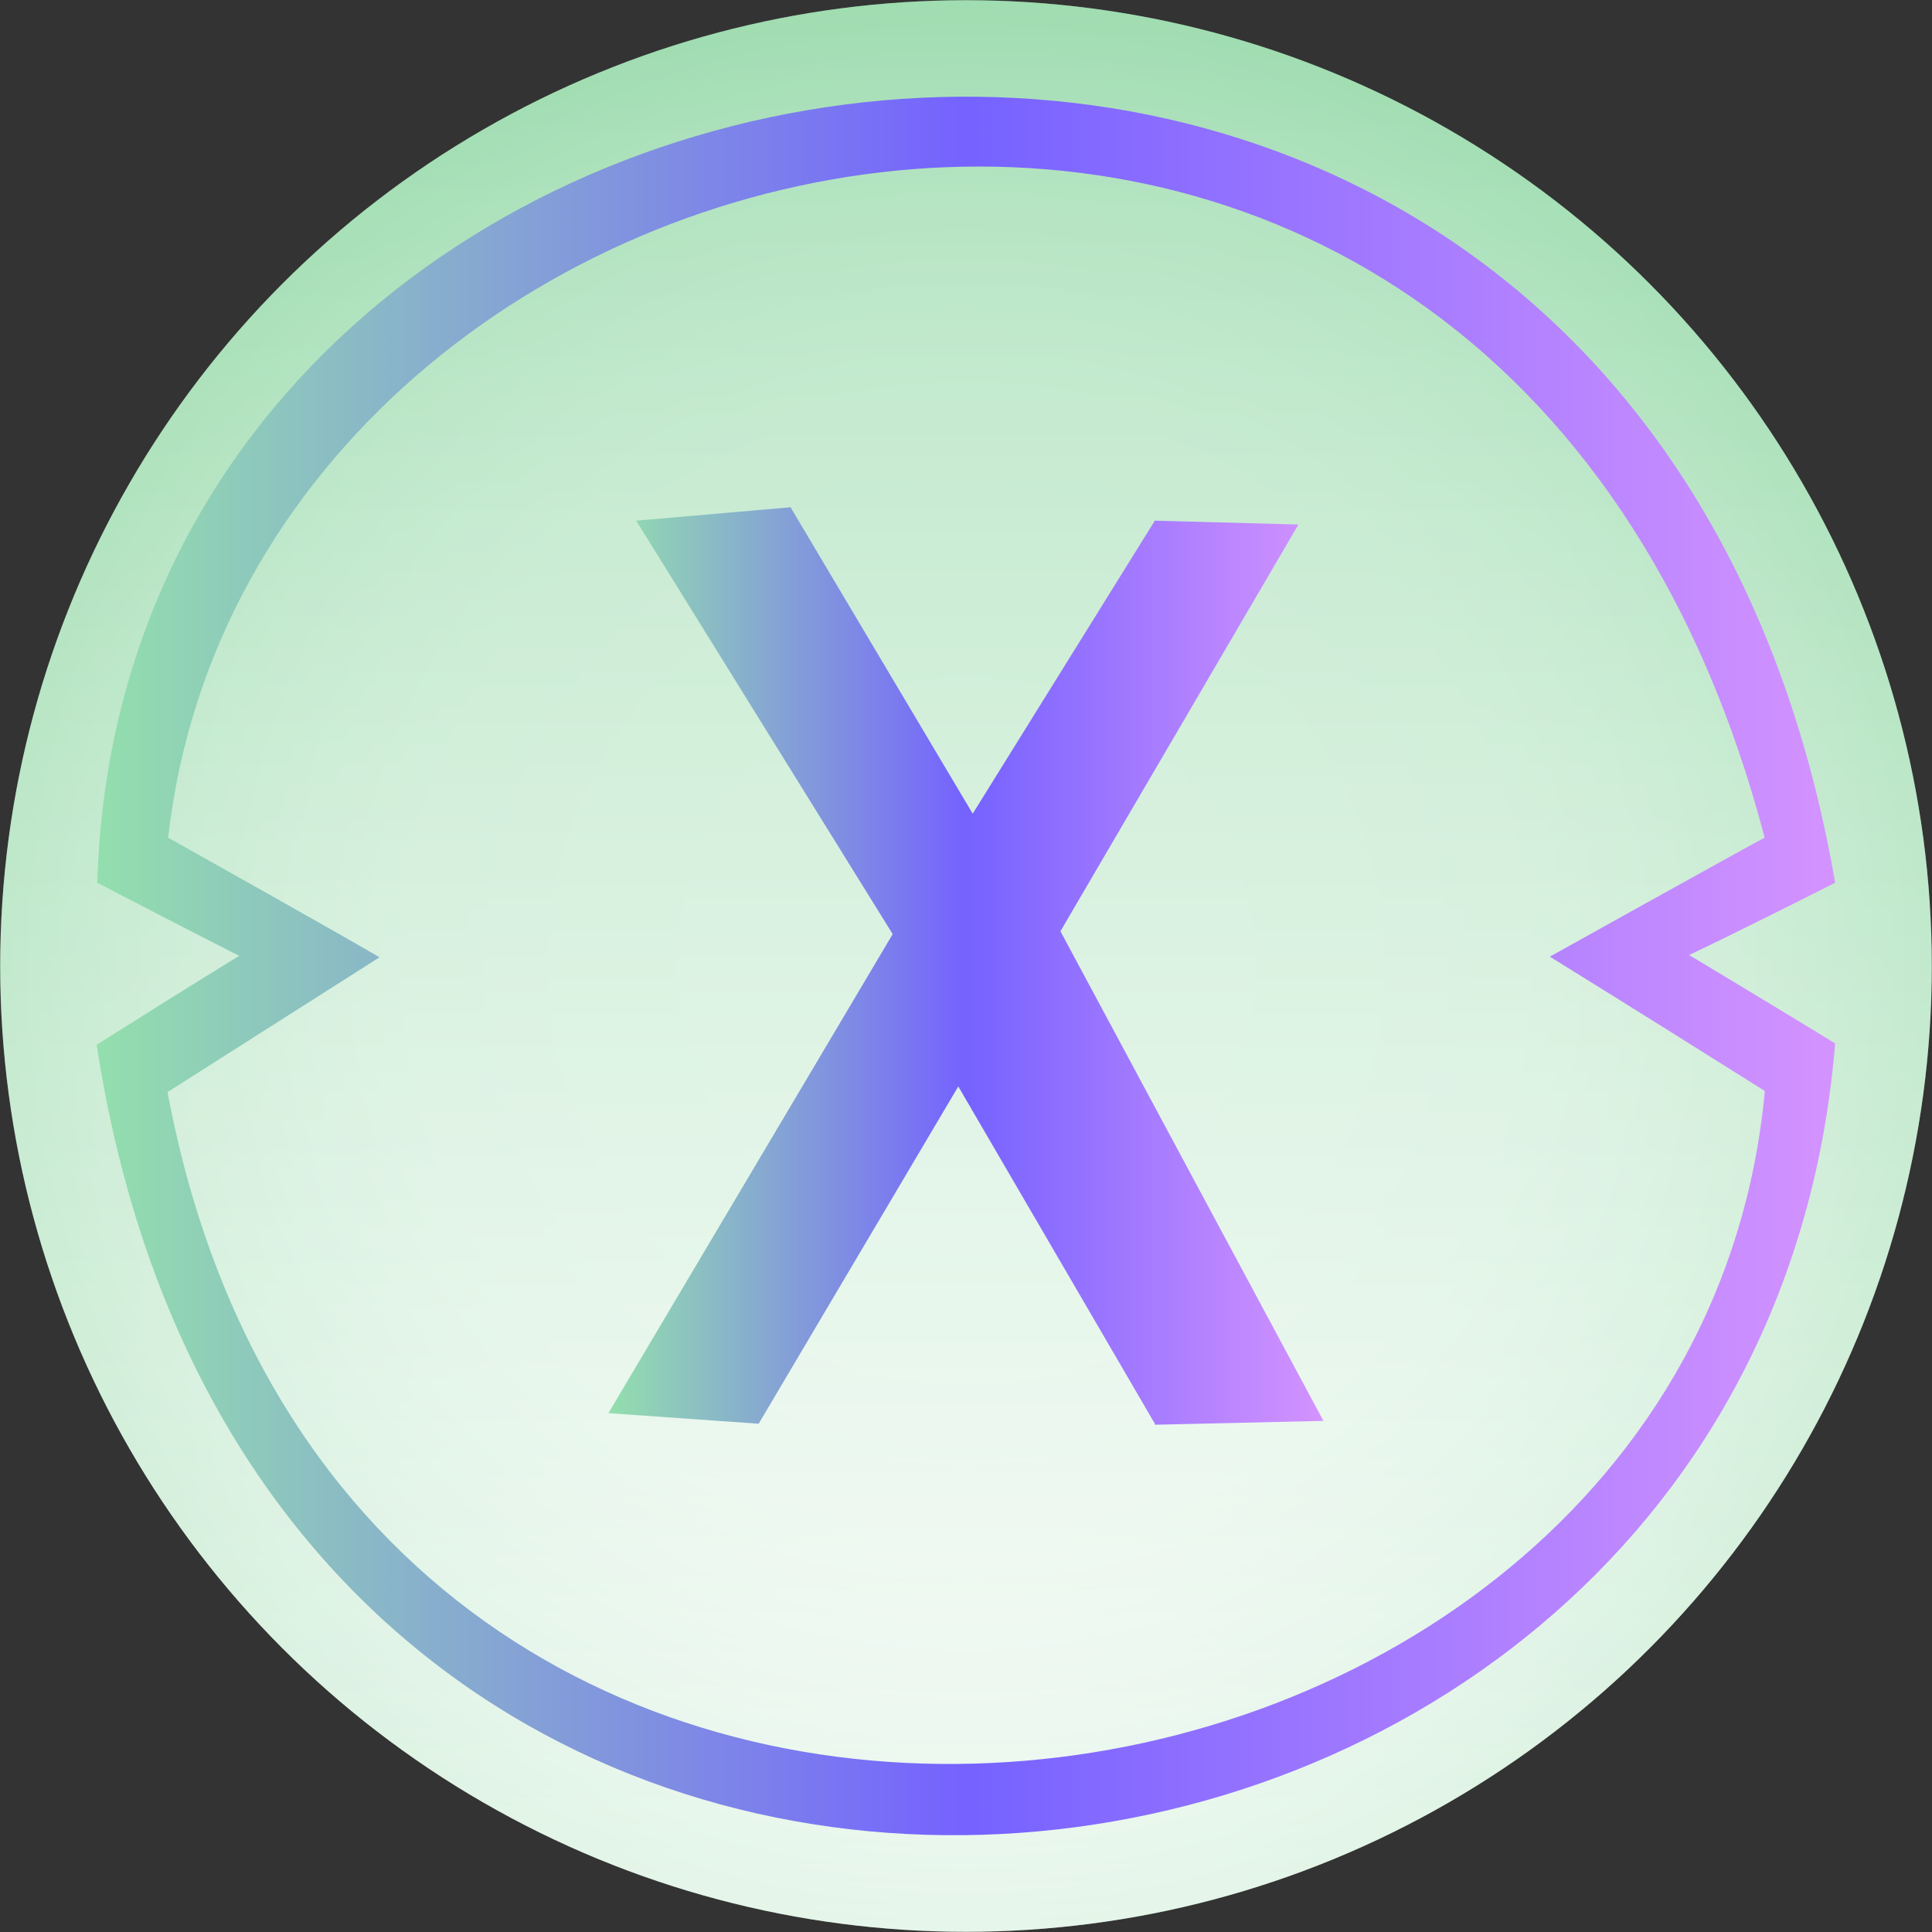
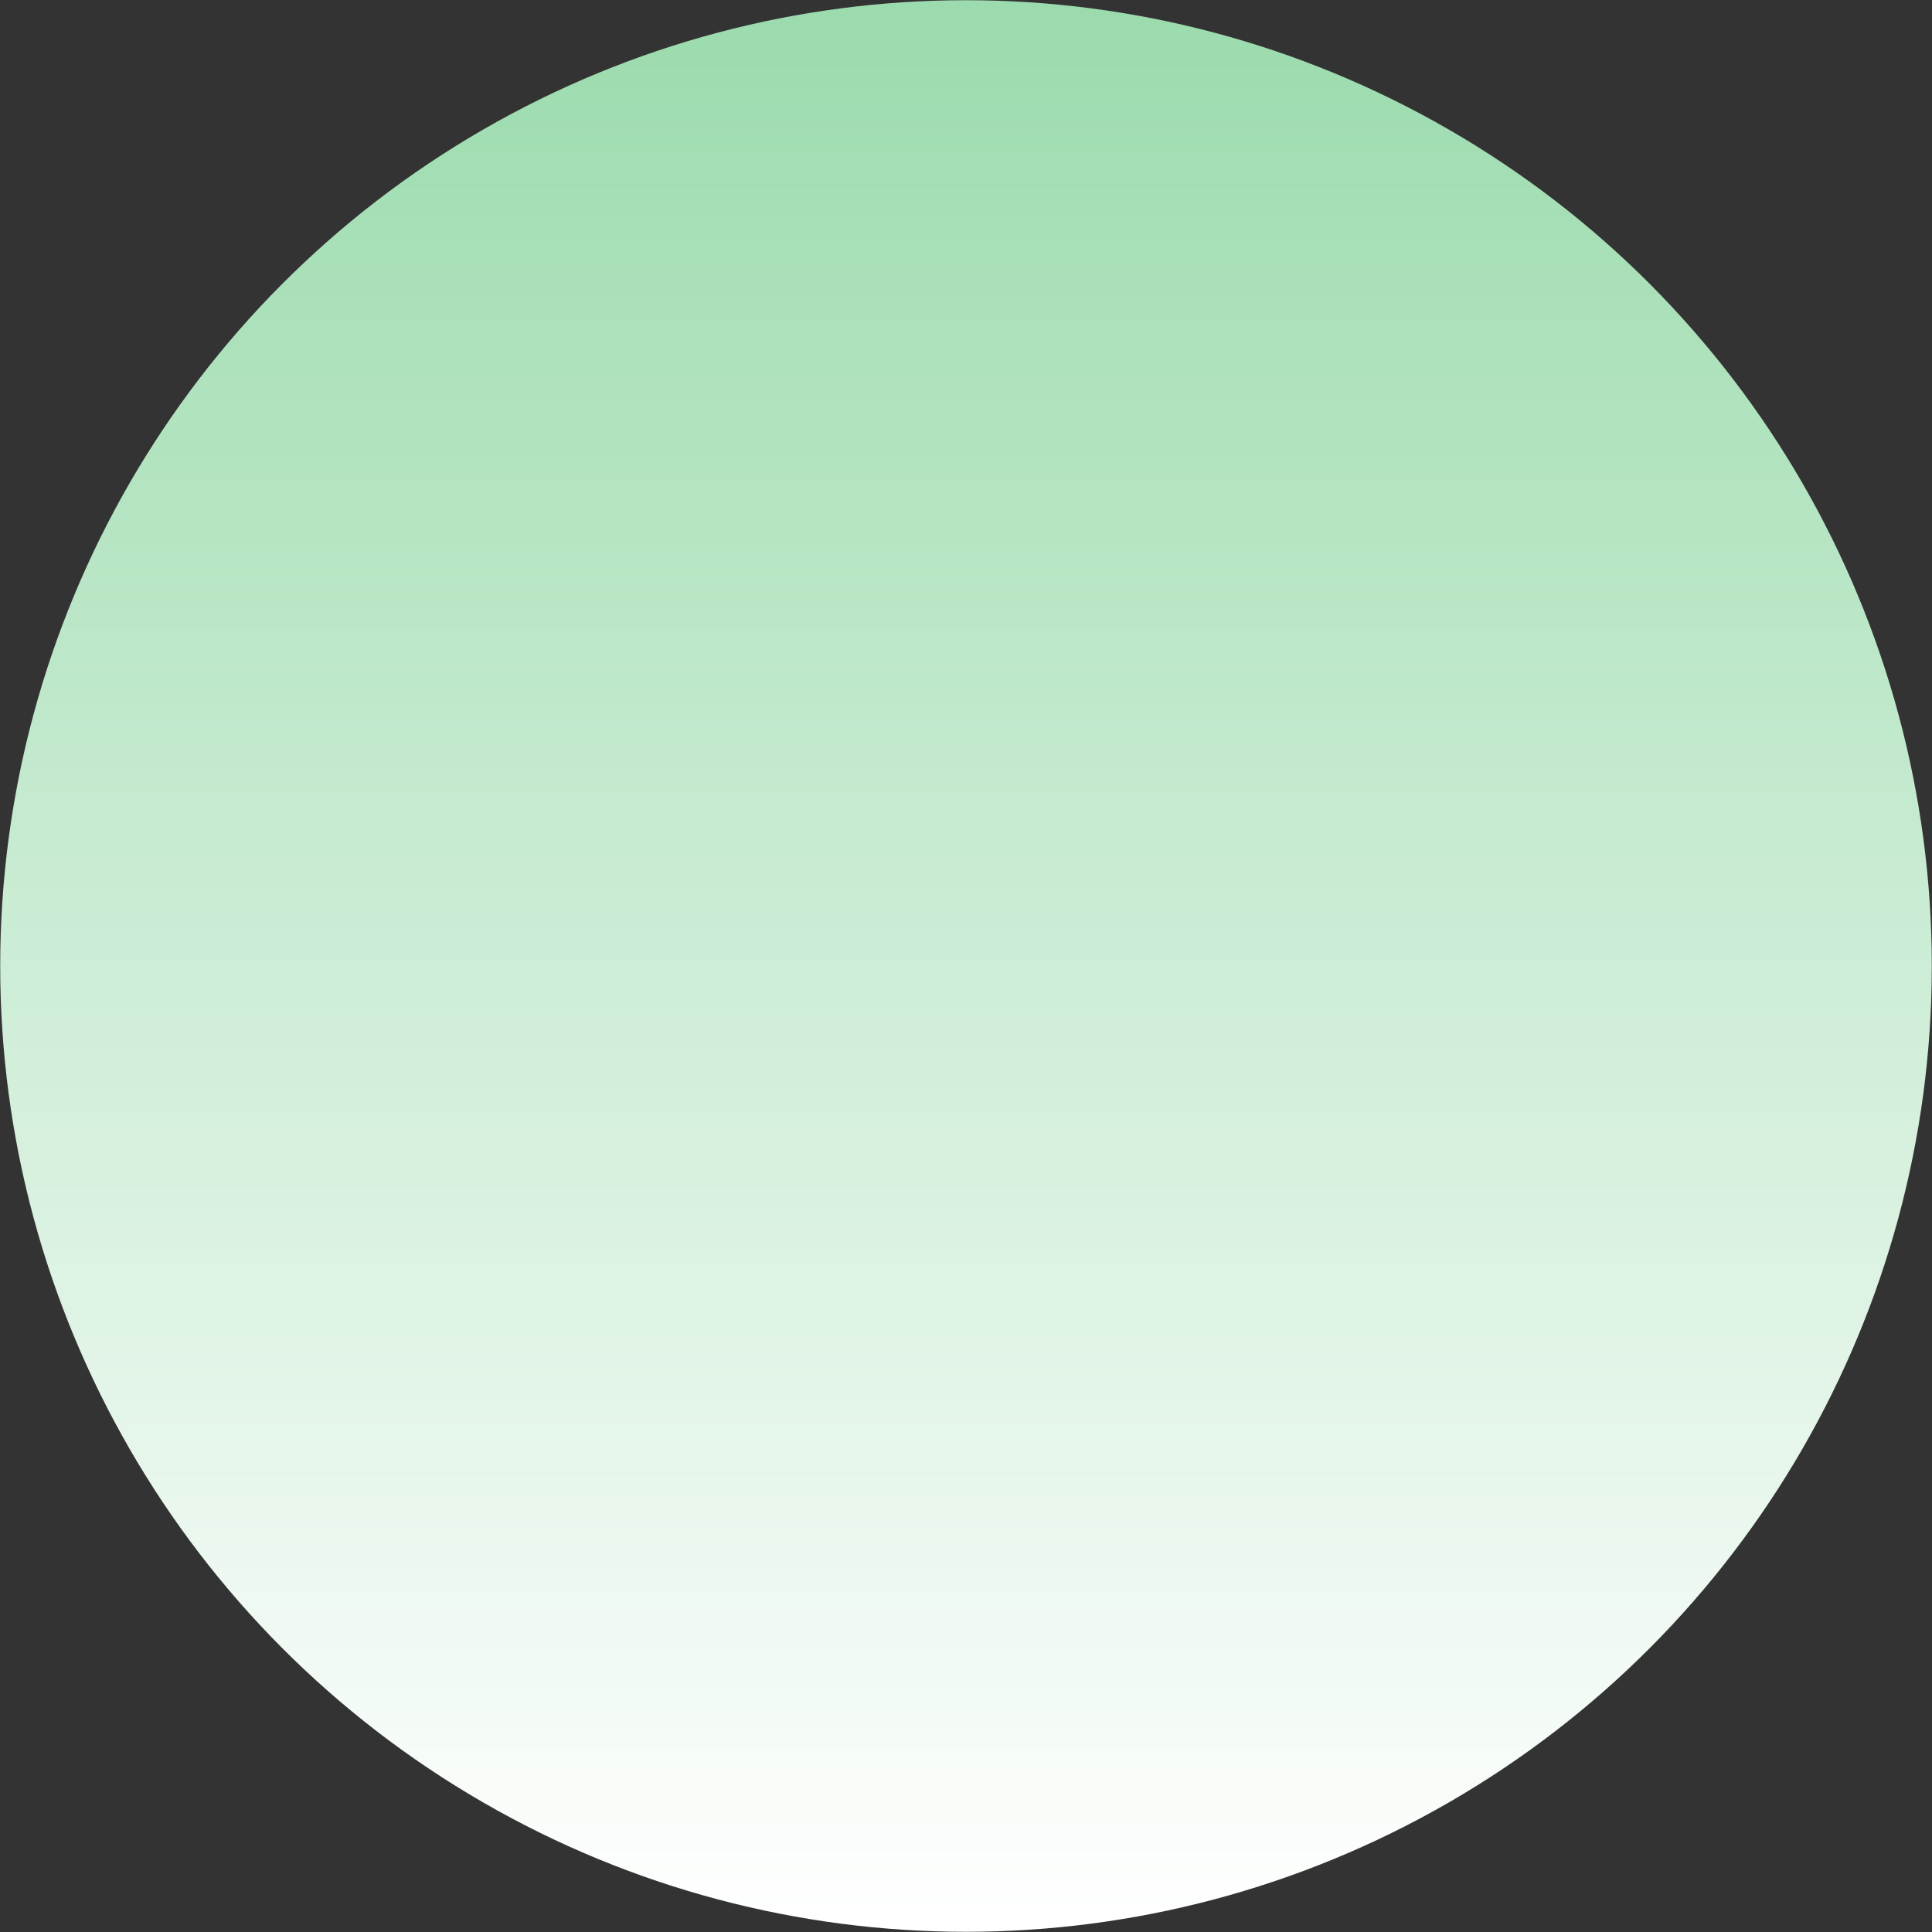
<svg xmlns="http://www.w3.org/2000/svg" xmlns:xlink="http://www.w3.org/1999/xlink" id="Layer_2" version="1.1" viewBox="0 0 951.4 951.4">
  <rect x="0" y="0" width="951.4" height="951.4" fill="#333333" stroke="none" />
  <defs>
    <style>
      .st0 {
        fill: url(#linear-gradient2);
      }

      .st1 {
        fill: url(#linear-gradient1);
      }

      .st2 {
        fill: url(#radial-gradient);
      }

      .st3 {
        fill: url(#linear-gradient);
      }

      .st4 {
        opacity: .3;
      }
    </style>
    <linearGradient id="linear-gradient" x1="475.7" y1="-123.3" x2="475.7" y2="827.9" gradientTransform="translate(0 828) scale(1 -1)" gradientUnits="userSpaceOnUse">
      <stop offset="0" stop-color="#fff" />
      <stop offset="1" stop-color="#9bdbad" />
    </linearGradient>
    <radialGradient id="radial-gradient" cx="475.7" cy="352.3" fx="475.7" fy="352.3" r="475.6" gradientTransform="translate(0 828) scale(1 -1)" gradientUnits="userSpaceOnUse">
      <stop offset="0" stop-color="#fff" />
      <stop offset=".4" stop-color="#fdfefd" />
      <stop offset=".6" stop-color="#f6fbf7" />
      <stop offset=".7" stop-color="#eaf7ee" />
      <stop offset=".8" stop-color="#d9f1e0" />
      <stop offset=".9" stop-color="#c3e9ce" />
      <stop offset="1" stop-color="#a9e0b8" />
      <stop offset="1" stop-color="#9bdbad" />
    </radialGradient>
    <linearGradient id="linear-gradient1" x1="47.6" y1="475.7" x2="903.7" y2="475.7" gradientUnits="userSpaceOnUse">
      <stop offset="0" stop-color="#93dfad" />
      <stop offset=".5" stop-color="#7562ff" />
      <stop offset="1" stop-color="#d493ff" />
    </linearGradient>
    <linearGradient id="linear-gradient2" x1="299.6" x2="651.7" xlink:href="#linear-gradient1" />
  </defs>
  <circle class="st3" cx="475.7" cy="475.7" r="475.6" />
  <g class="st4">
-     <circle class="st2" cx="475.7" cy="475.7" r="475.6" />
-   </g>
+     </g>
  <g id="Layer_x5F_1">
-     <path class="st1" d="M903.7,434.7C805.4-135.1,61.3-24.8,47.9,434.7c42.8,22.3,69.9,36,69.9,36,0,0-22.6,13.7-70.2,43.8,85.6,558.9,817.1,477.7,856.1-.7-46.6-28.4-71.9-43.5-71.9-43.5,0,0,21.9-10.3,71.9-35.6ZM869.1,537.1c-36.3,393.8-695.5,487.6-786.6.7,71.6-45.5,104.4-66.4,104.4-66.4,0,0-19.2-11.3-104.1-58.9,41.8-369.5,653-506.5,786.2,0-16.1,8.6-105.8,58.6-105.8,58.6,0,0,39.4,24.3,105.8,66.1Z" />
-     <polygon class="st0" points="568.7 701.1 471.9 535 373.6 701.1 299.6 695.9 439.6 460 313.3 256.4 389.3 249.8 479 400.7 568.7 256.4 639.4 258.3 522.2 458.6 651.7 699.7 568.7 701.6 568.7 701.1" />
-   </g>
+     </g>
</svg>